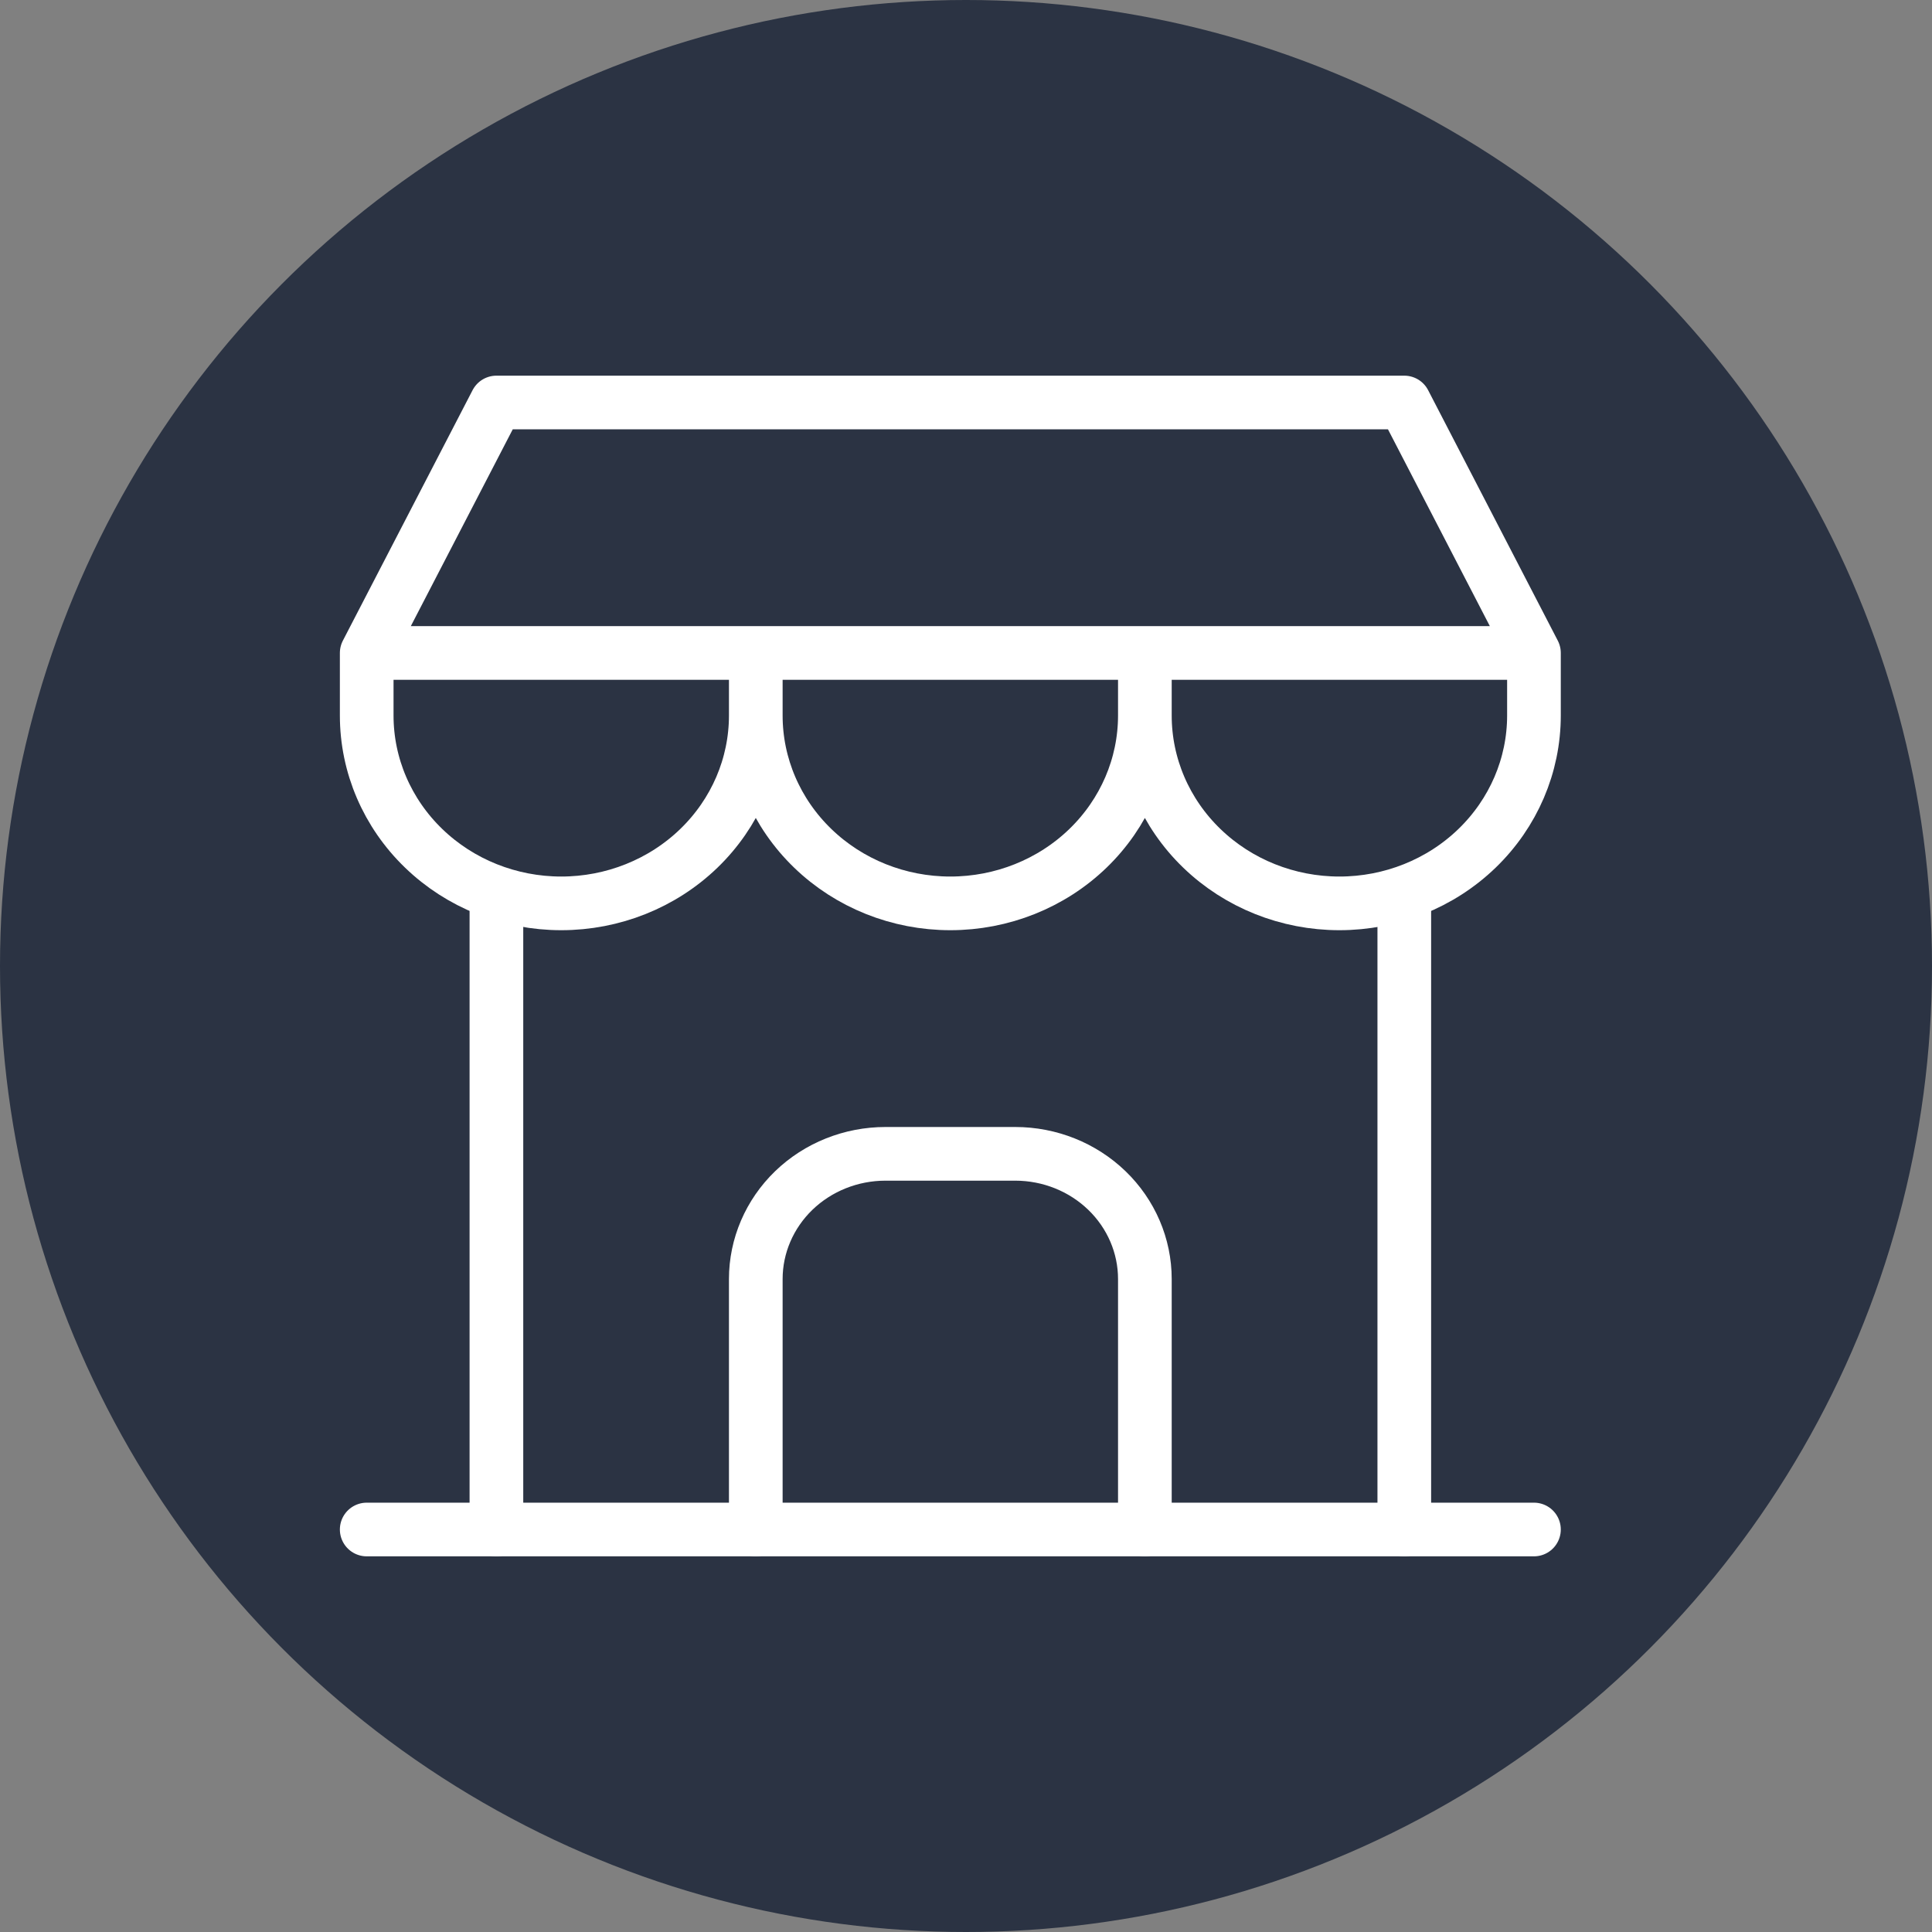
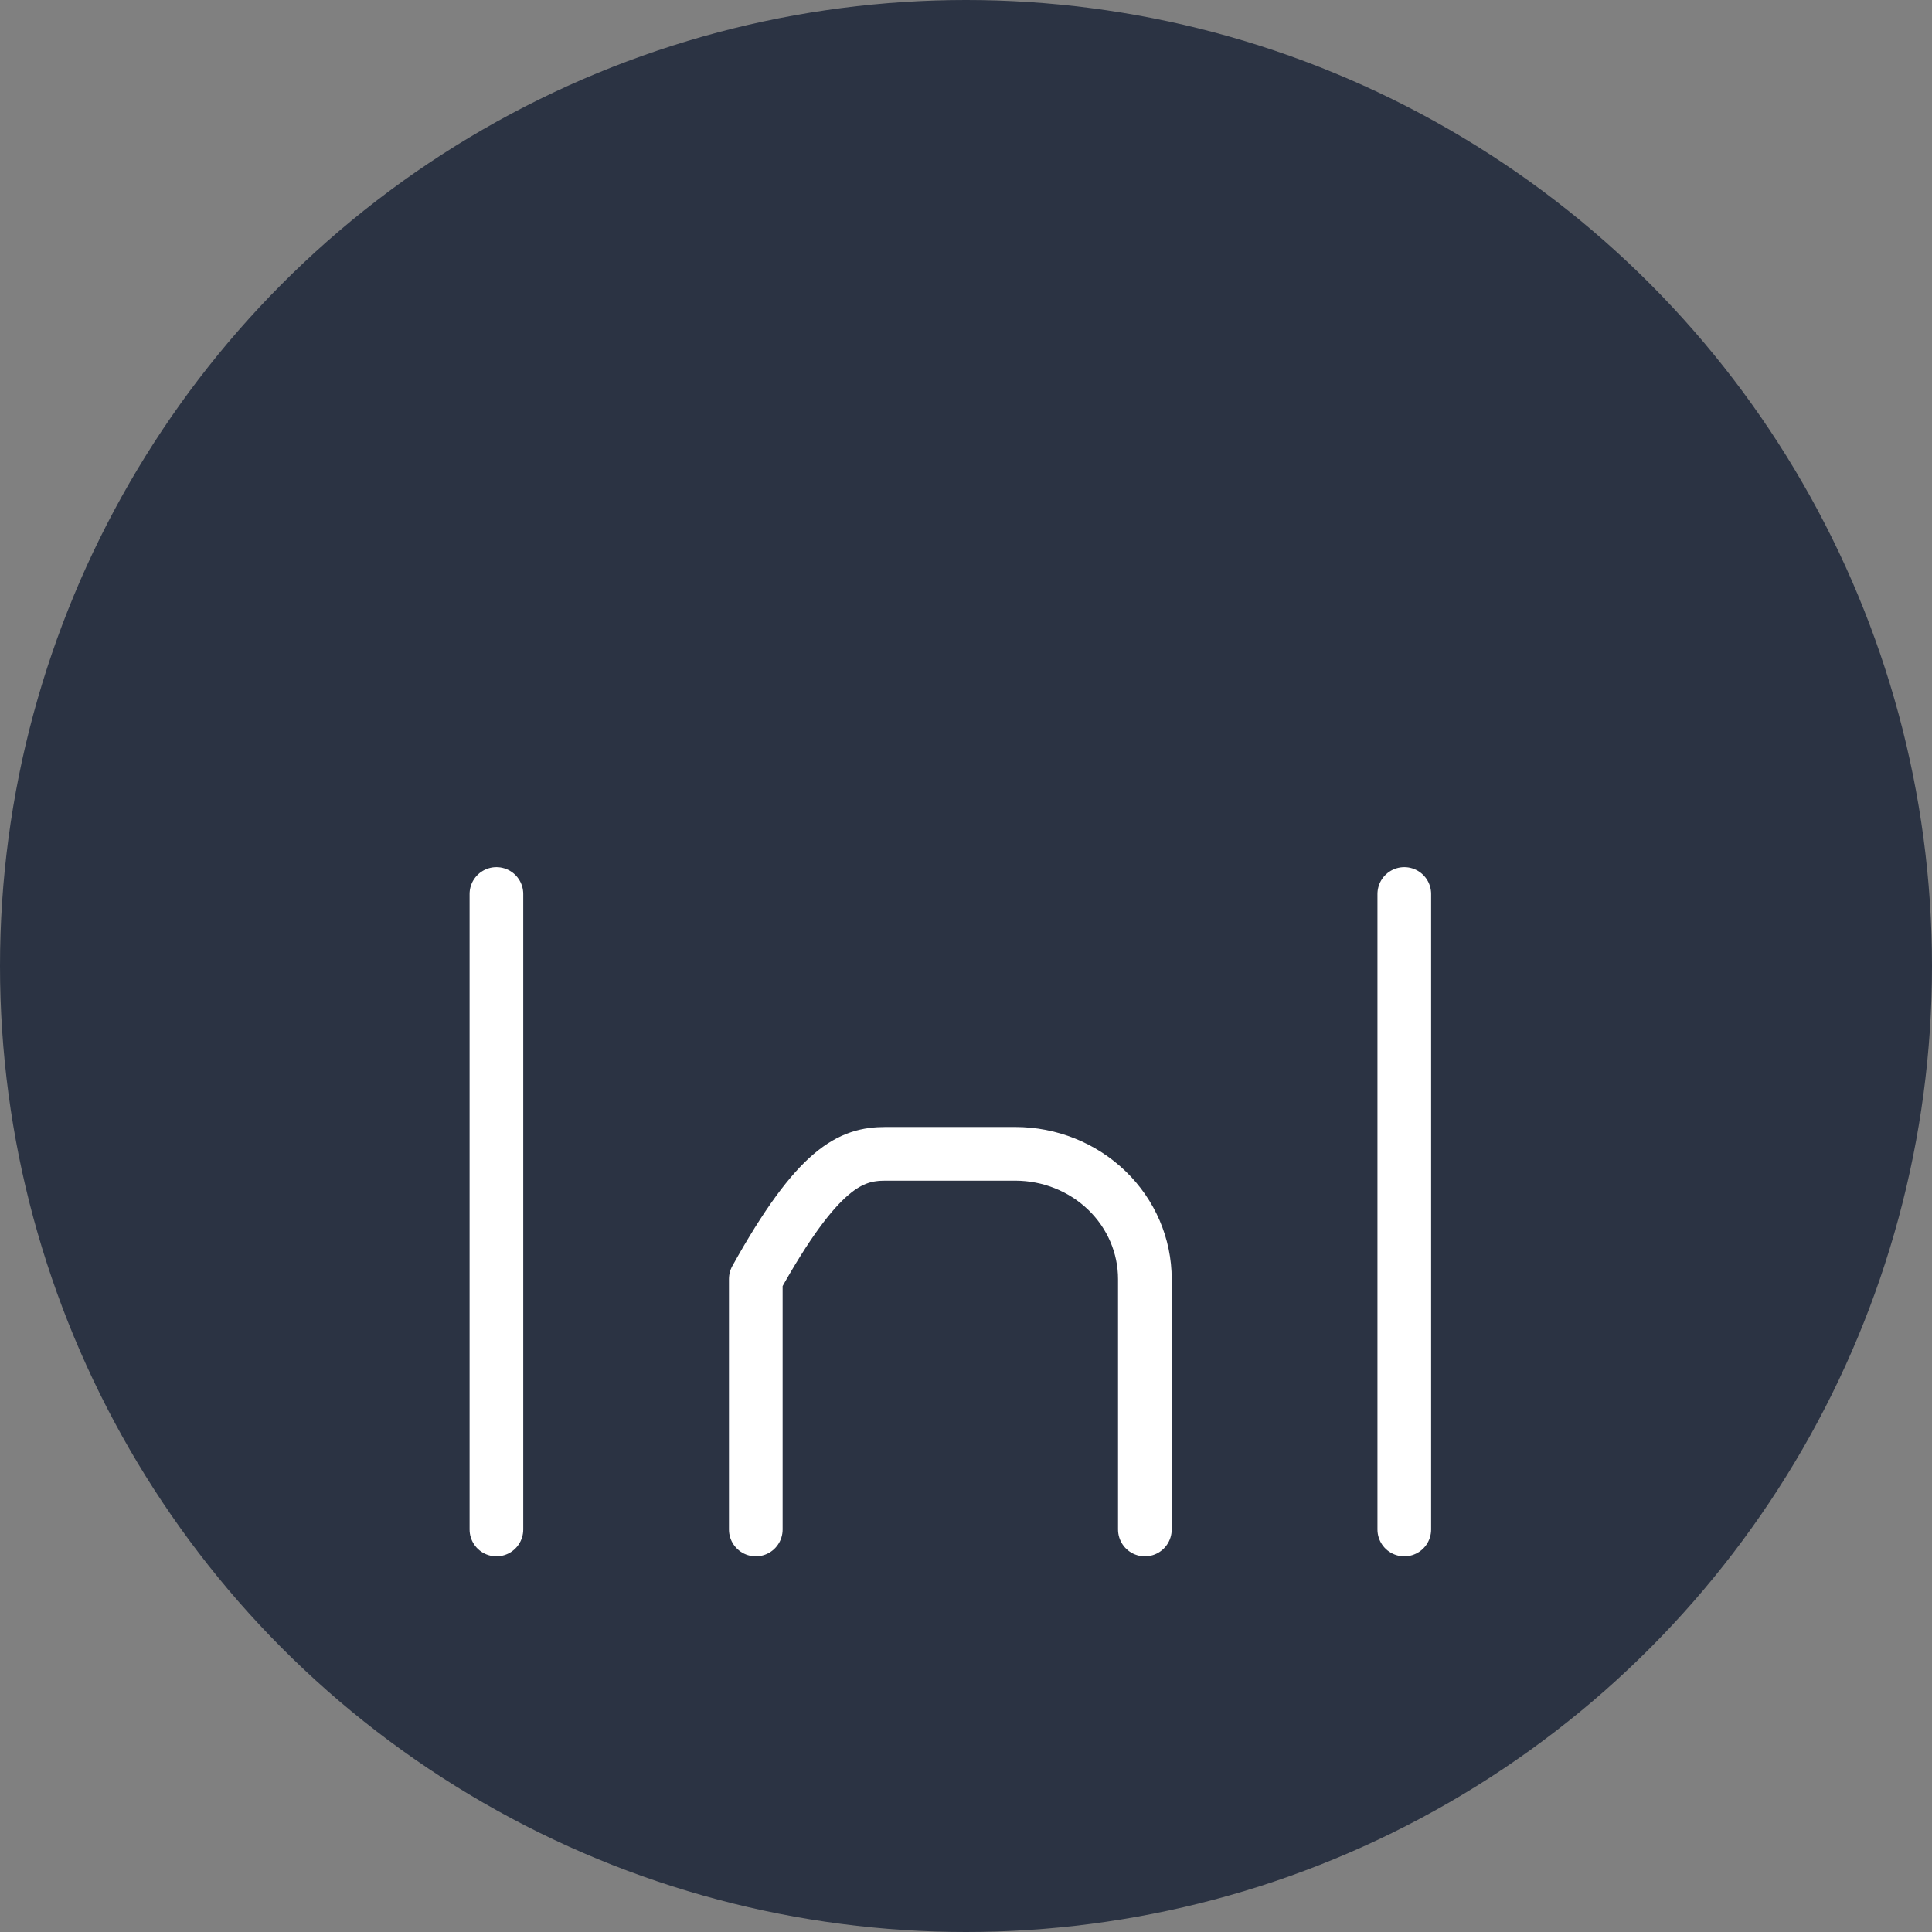
<svg xmlns="http://www.w3.org/2000/svg" width="36" height="36" viewBox="0 0 36 36" fill="none">
  <rect x="0" y="0" width="36" height="36" fill="#808080" stroke="none" />
  <circle cx="18" cy="18" r="18" fill="#2B3343" />
  <g clip-path="url(#clip0_1325_8781)">
    <g clip-path="url(#clip1_1325_8781)">
-       <path d="M6.833 28.5H28.583" stroke="white" stroke-linecap="round" stroke-linejoin="round" />
-       <path d="M6.833 12.167V13.333C6.833 14.262 7.215 15.152 7.895 15.808C8.575 16.465 9.497 16.833 10.458 16.833C11.42 16.833 12.342 16.465 13.022 15.808C13.701 15.152 14.083 14.262 14.083 13.333V12.167M14.083 13.333C14.083 14.262 14.465 15.152 15.145 15.808C15.825 16.465 16.747 16.833 17.708 16.833C18.67 16.833 19.592 16.465 20.272 15.808C20.951 15.152 21.333 14.262 21.333 13.333V12.167M21.333 13.333C21.333 14.262 21.715 15.152 22.395 15.808C23.075 16.465 23.997 16.833 24.958 16.833C25.92 16.833 26.842 16.465 27.522 15.808C28.201 15.152 28.583 14.262 28.583 13.333V12.167H6.833L9.25 7.5H26.167L28.583 12.167" stroke="white" stroke-linecap="round" stroke-linejoin="round" />
      <path d="M9.25 28.5V16.658" stroke="white" stroke-linecap="round" stroke-linejoin="round" />
      <path d="M26.167 28.5V16.658" stroke="white" stroke-linecap="round" stroke-linejoin="round" />
-       <path d="M14.083 28.5V23.833C14.083 23.215 14.338 22.621 14.791 22.183C15.244 21.746 15.859 21.5 16.5 21.5H18.917C19.558 21.5 20.172 21.746 20.625 22.183C21.079 22.621 21.333 23.215 21.333 23.833V28.5" stroke="white" stroke-linecap="round" stroke-linejoin="round" />
+       <path d="M14.083 28.5V23.833C15.244 21.746 15.859 21.5 16.5 21.5H18.917C19.558 21.5 20.172 21.746 20.625 22.183C21.079 22.621 21.333 23.215 21.333 23.833V28.5" stroke="white" stroke-linecap="round" stroke-linejoin="round" />
    </g>
  </g>
  <defs>
    <clipPath id="clip0_1325_8781">
      <rect width="29" height="28" fill="white" transform="translate(2 4)" />
    </clipPath>
    <clipPath id="clip1_1325_8781">
      <rect width="29" height="28" fill="white" transform="translate(3.208 4)" />
    </clipPath>
  </defs>
</svg>